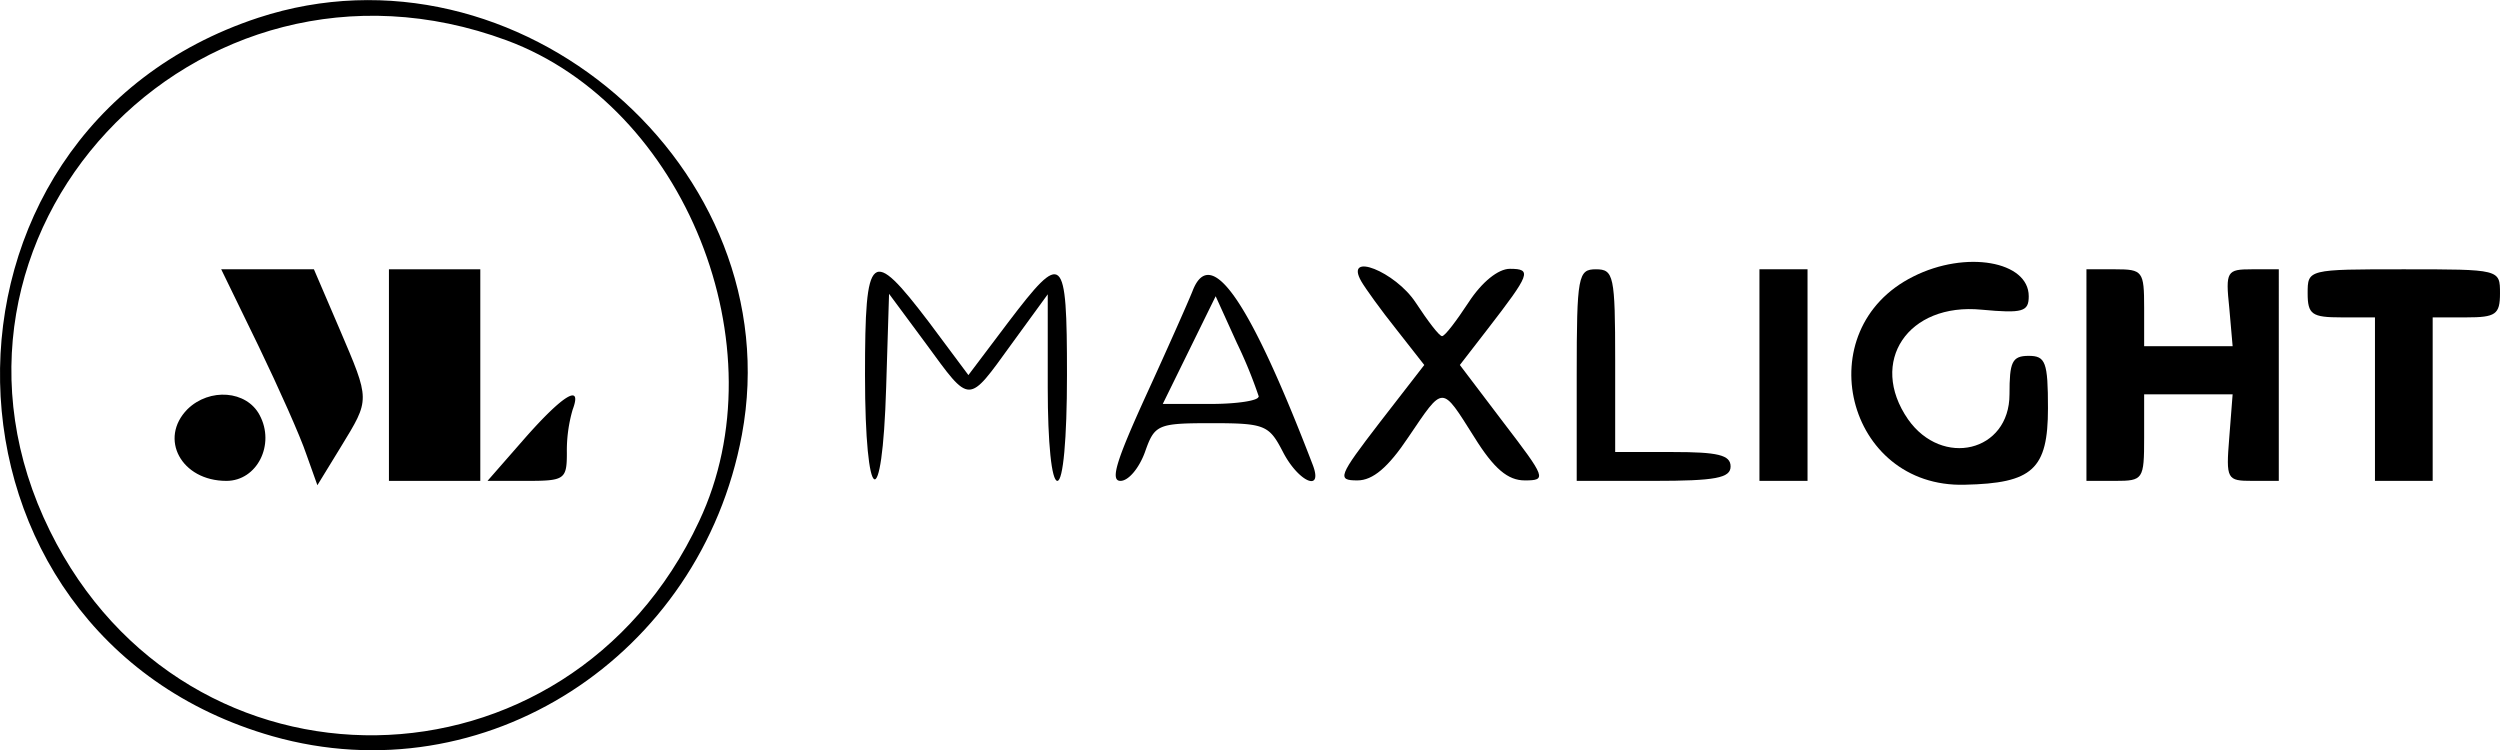
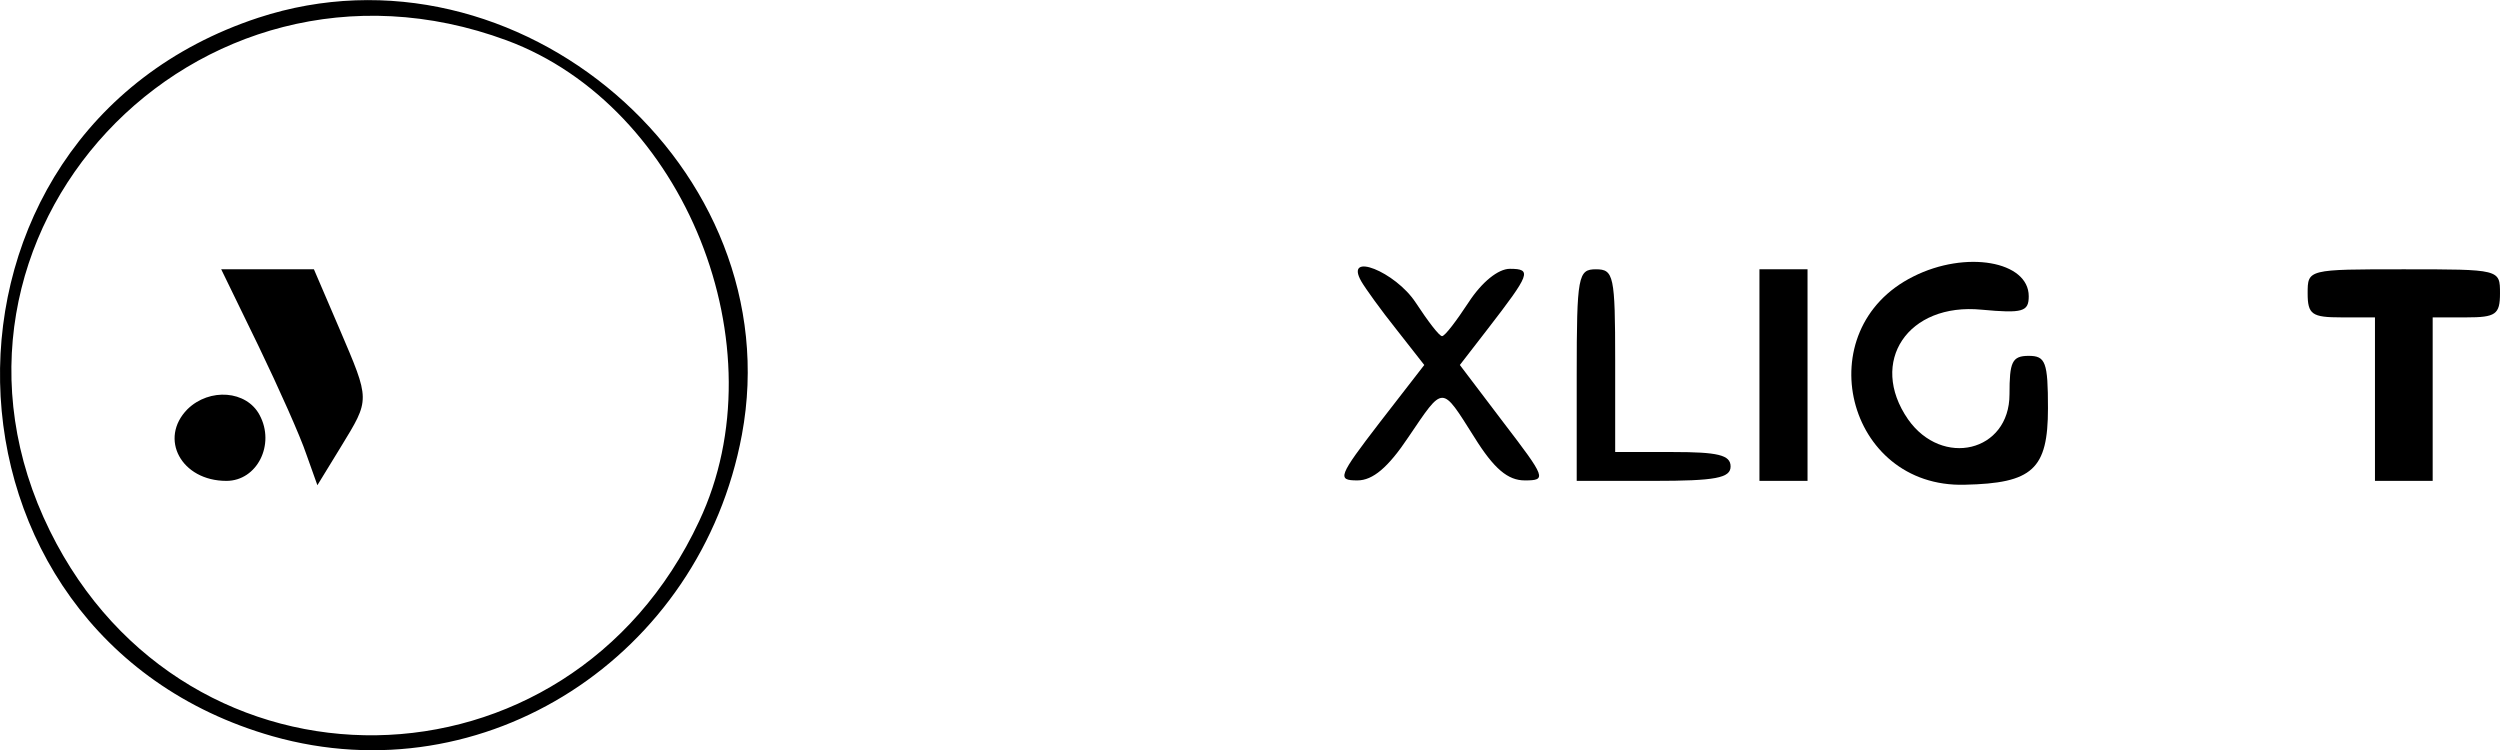
<svg xmlns="http://www.w3.org/2000/svg" viewBox="0 0 259.94 78.01">
  <g id="Layer_2" data-name="Layer 2">
    <g id="Layer_1-2" data-name="Layer 1">
      <path d="M26.84,1.85C-9.71,13.9-8.66,66,28.34,76.55c22,6.25,44.5-8.25,48.8-31.35C82.29,17.5,53.79-7,26.84,1.85ZM52.69,4.2c18.5,6.85,28.55,31.9,20,50-13.65,29.2-53.3,29.8-67.5,1C-9.91,24.6,20.24-7.8,52.69,4.2Z" />
      <path d="M26.89,36c2.1,4.35,4.35,9.4,4.95,11.2L33,50.45l2.45-4c3.05-5,3.05-4.75-.15-12.25L32.64,28H23Z" />
-       <path d="M40.44,39V50h9.5V28h-9.5Z" />
      <path d="M19.49,42.55c-3,3.05-.65,7.45,4.05,7.45,3.2,0,5.1-3.8,3.45-6.85C25.64,40.6,21.79,40.3,19.49,42.55Z" />
-       <path d="M54.54,45.6,50.69,50h4.1c3.9,0,4.15-.15,4.15-2.9a15.28,15.28,0,0,1,.6-4.5C60.59,39.8,58.54,41.05,54.54,45.6Z" />
      <path d="M198.94,28.75c-11.05,5.5-7,22,5.35,21.65,7.05-.15,8.65-1.6,8.65-7.95,0-4.8-.25-5.45-2-5.45s-2,.65-2,4c0,6-7,7.65-10.55,2.6-4.15-6,0-12.15,7.65-11.4,4.3.4,4.9.2,4.9-1.4C210.94,27.15,204.39,26,198.94,28.75Z" />
-       <path d="M89.94,39c0,13.7,1.8,14.75,2.2,1.25l.3-9.7,3.85,5.2c4.65,6.35,4.3,6.35,8.9,0l3.75-5.15v9.7c0,5.8.4,9.7,1,9.7s1-4.35,1-11c0-12.7-.4-13-6.1-5.5L100.69,39l-4.1-5.5C90.54,25.55,89.94,26.05,89.94,39Z" />
-       <path d="M124,30.25c-.5,1.25-2.7,6.2-4.9,11-3,6.6-3.7,8.75-2.6,8.75.85,0,1.95-1.35,2.55-3,1-2.85,1.3-3,6.9-3s6,.2,7.45,3c1.6,3.1,4.2,4.25,3.1,1.35C129.94,31.25,125.89,25.35,124,30.25Zm6.85,11c0,.4-2.2.75-4.95.75h-5l2.75-5.6,2.75-5.6,2.2,4.85A48,48,0,0,1,130.89,41.25Z" />
      <path d="M141.54,29.25c.4.7,2.05,3,3.65,5l2.9,3.7-4.65,6c-4.3,5.6-4.45,6-2.3,6,1.6,0,3.2-1.35,5.3-4.5,3.7-5.45,3.4-5.45,6.85,0,2.05,3.3,3.5,4.5,5.25,4.5,2.3,0,2.2-.25-2.2-6l-4.55-6,2.9-3.75c4.4-5.7,4.65-6.25,2.3-6.25-1.2,0-2.9,1.35-4.3,3.5-1.25,1.9-2.45,3.5-2.75,3.5s-1.5-1.6-2.75-3.5C145.09,28.25,139.74,26.1,141.54,29.25Z" />
      <path d="M163.94,39V50h8c6.45,0,8-.3,8-1.5s-1.35-1.5-6-1.5h-6V37.5c0-8.85-.15-9.5-2-9.5S163.94,28.65,163.94,39Z" />
      <path d="M182.94,39V50h5V28h-5Z" />
-       <path d="M216.94,39V50h3c2.9,0,3-.15,3-4.5V41h9.2l-.35,4.5c-.35,4.35-.25,4.5,2.4,4.5h2.75V28h-2.8c-2.6,0-2.75.2-2.35,4l.35,4h-9.2V32c0-3.8-.15-4-3-4h-3Z" />
      <path d="M239.94,30.5c0,2.2.45,2.5,3.5,2.5h3.5V50h6V33h3.5c3.05,0,3.5-.3,3.5-2.5,0-2.5,0-2.5-10-2.5S239.94,28,239.94,30.5Z" />
    </g>
  </g>
</svg>